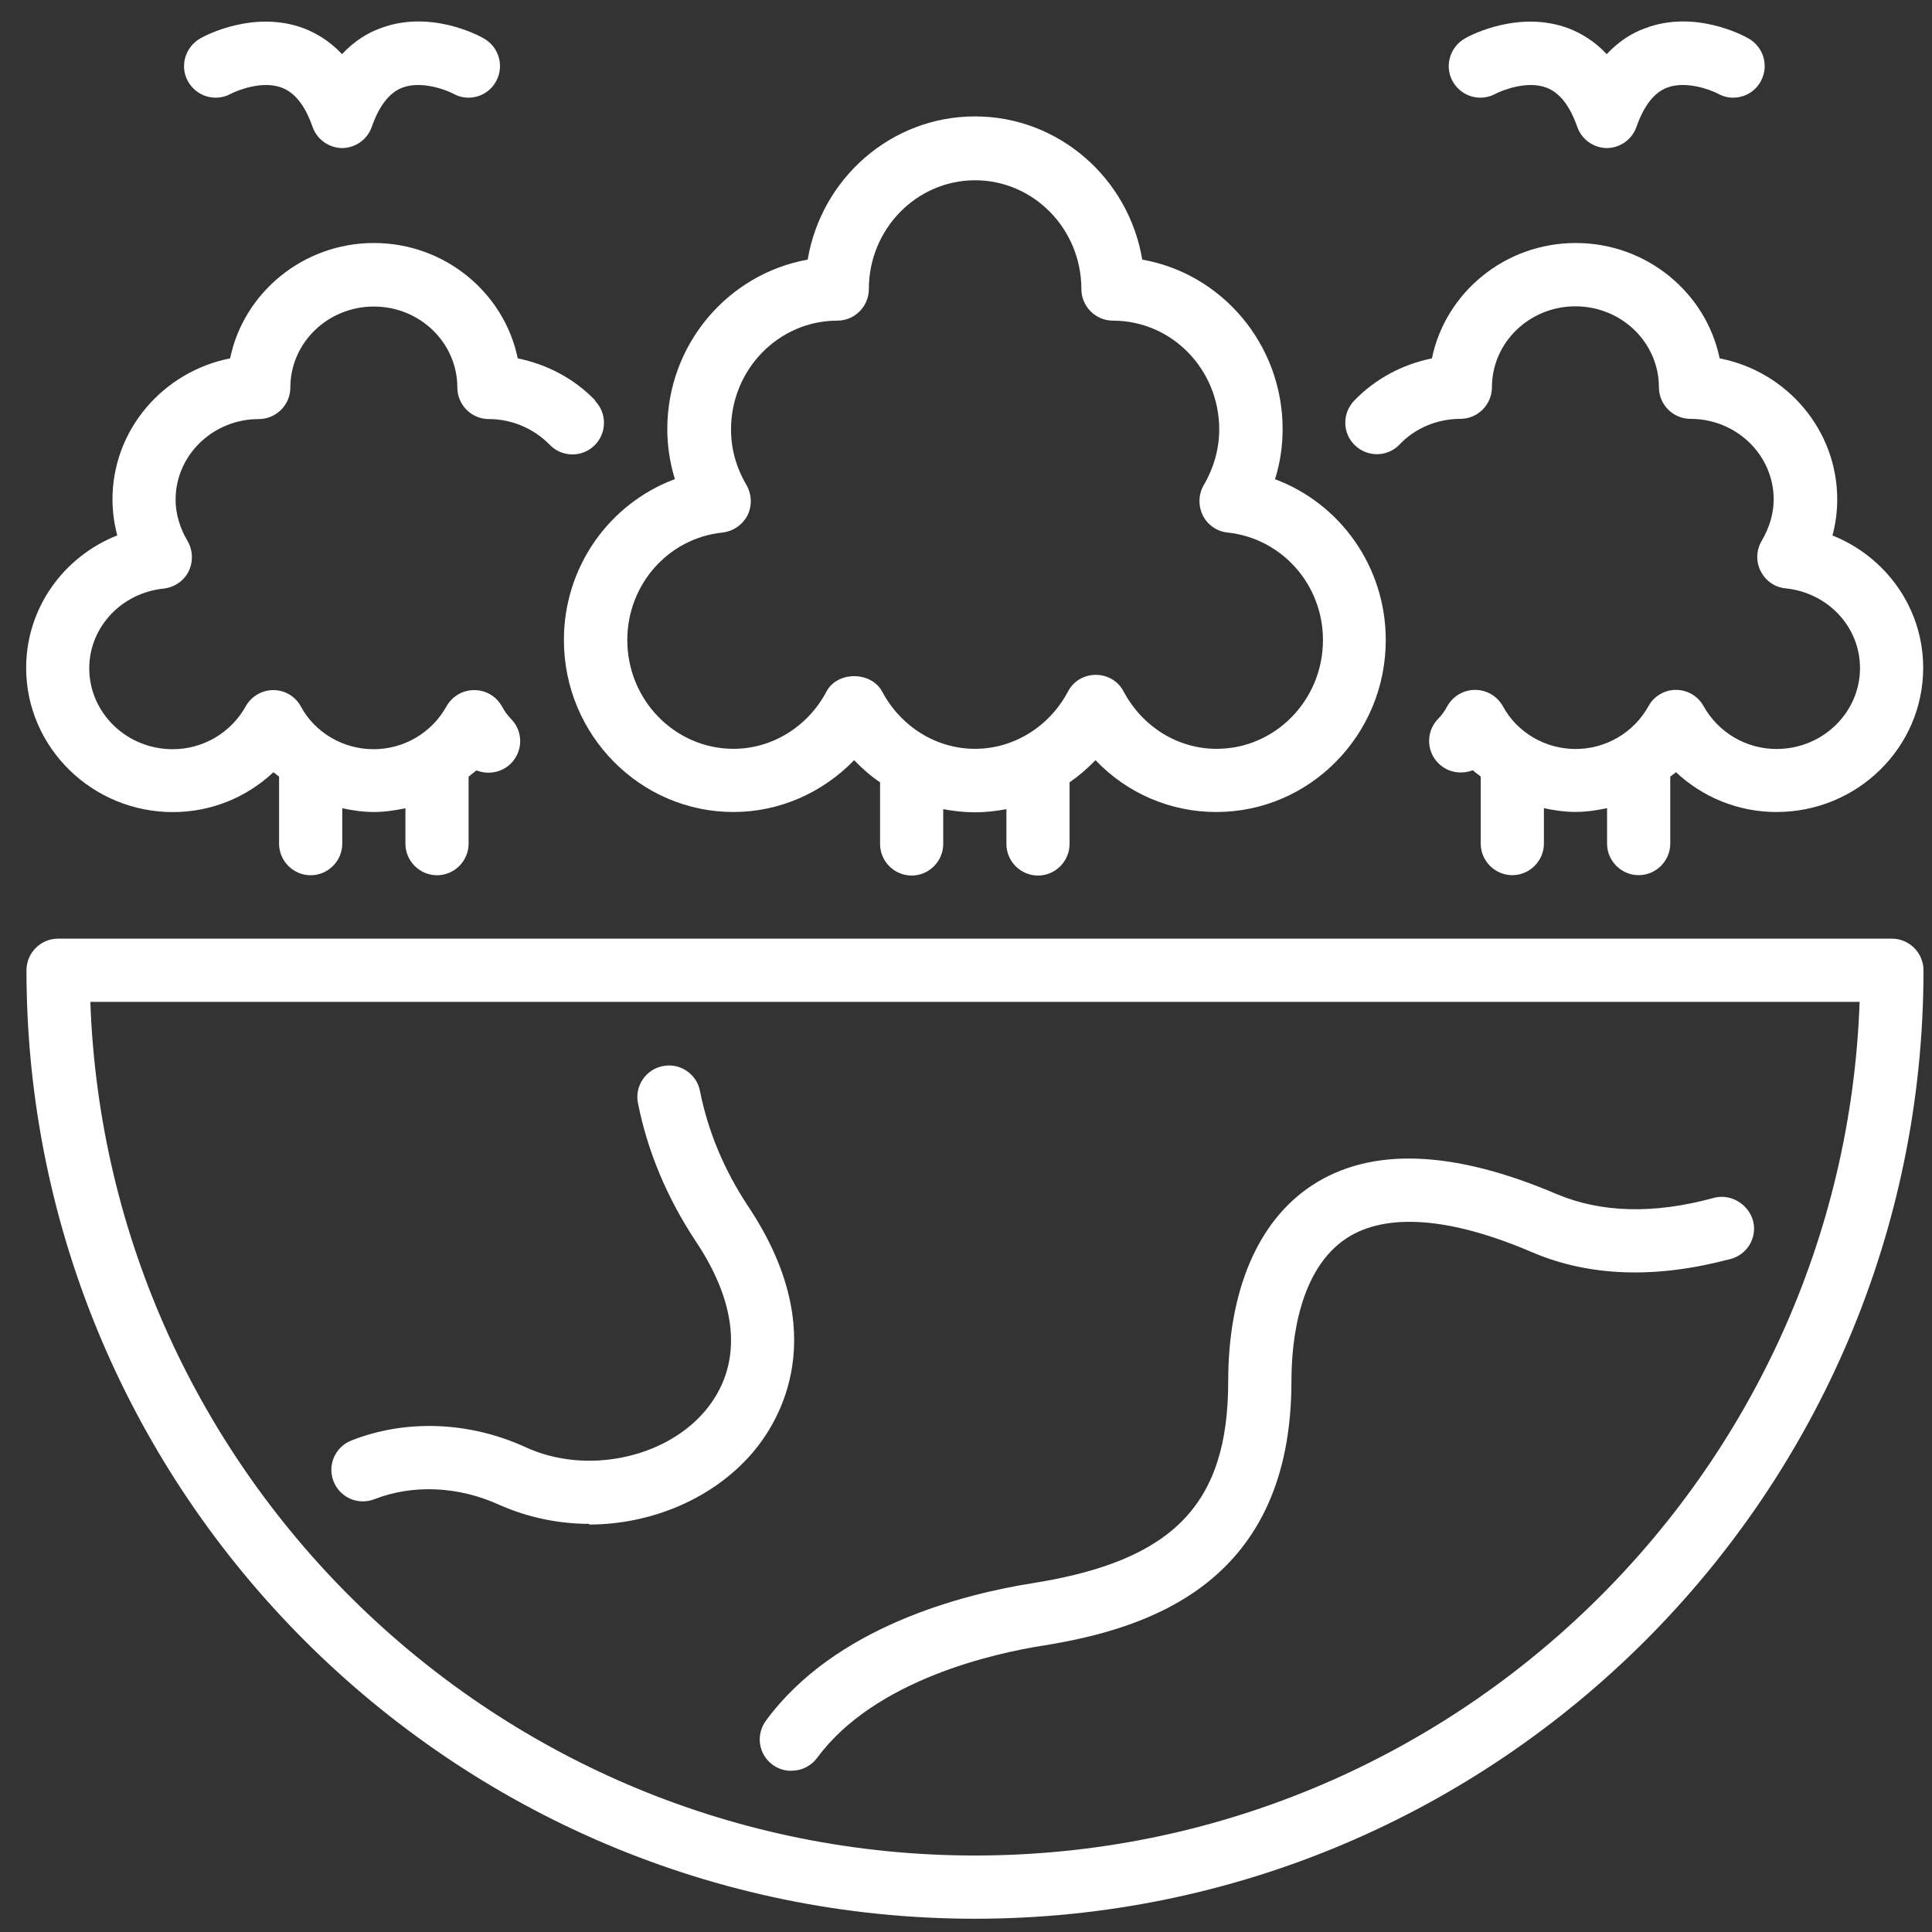
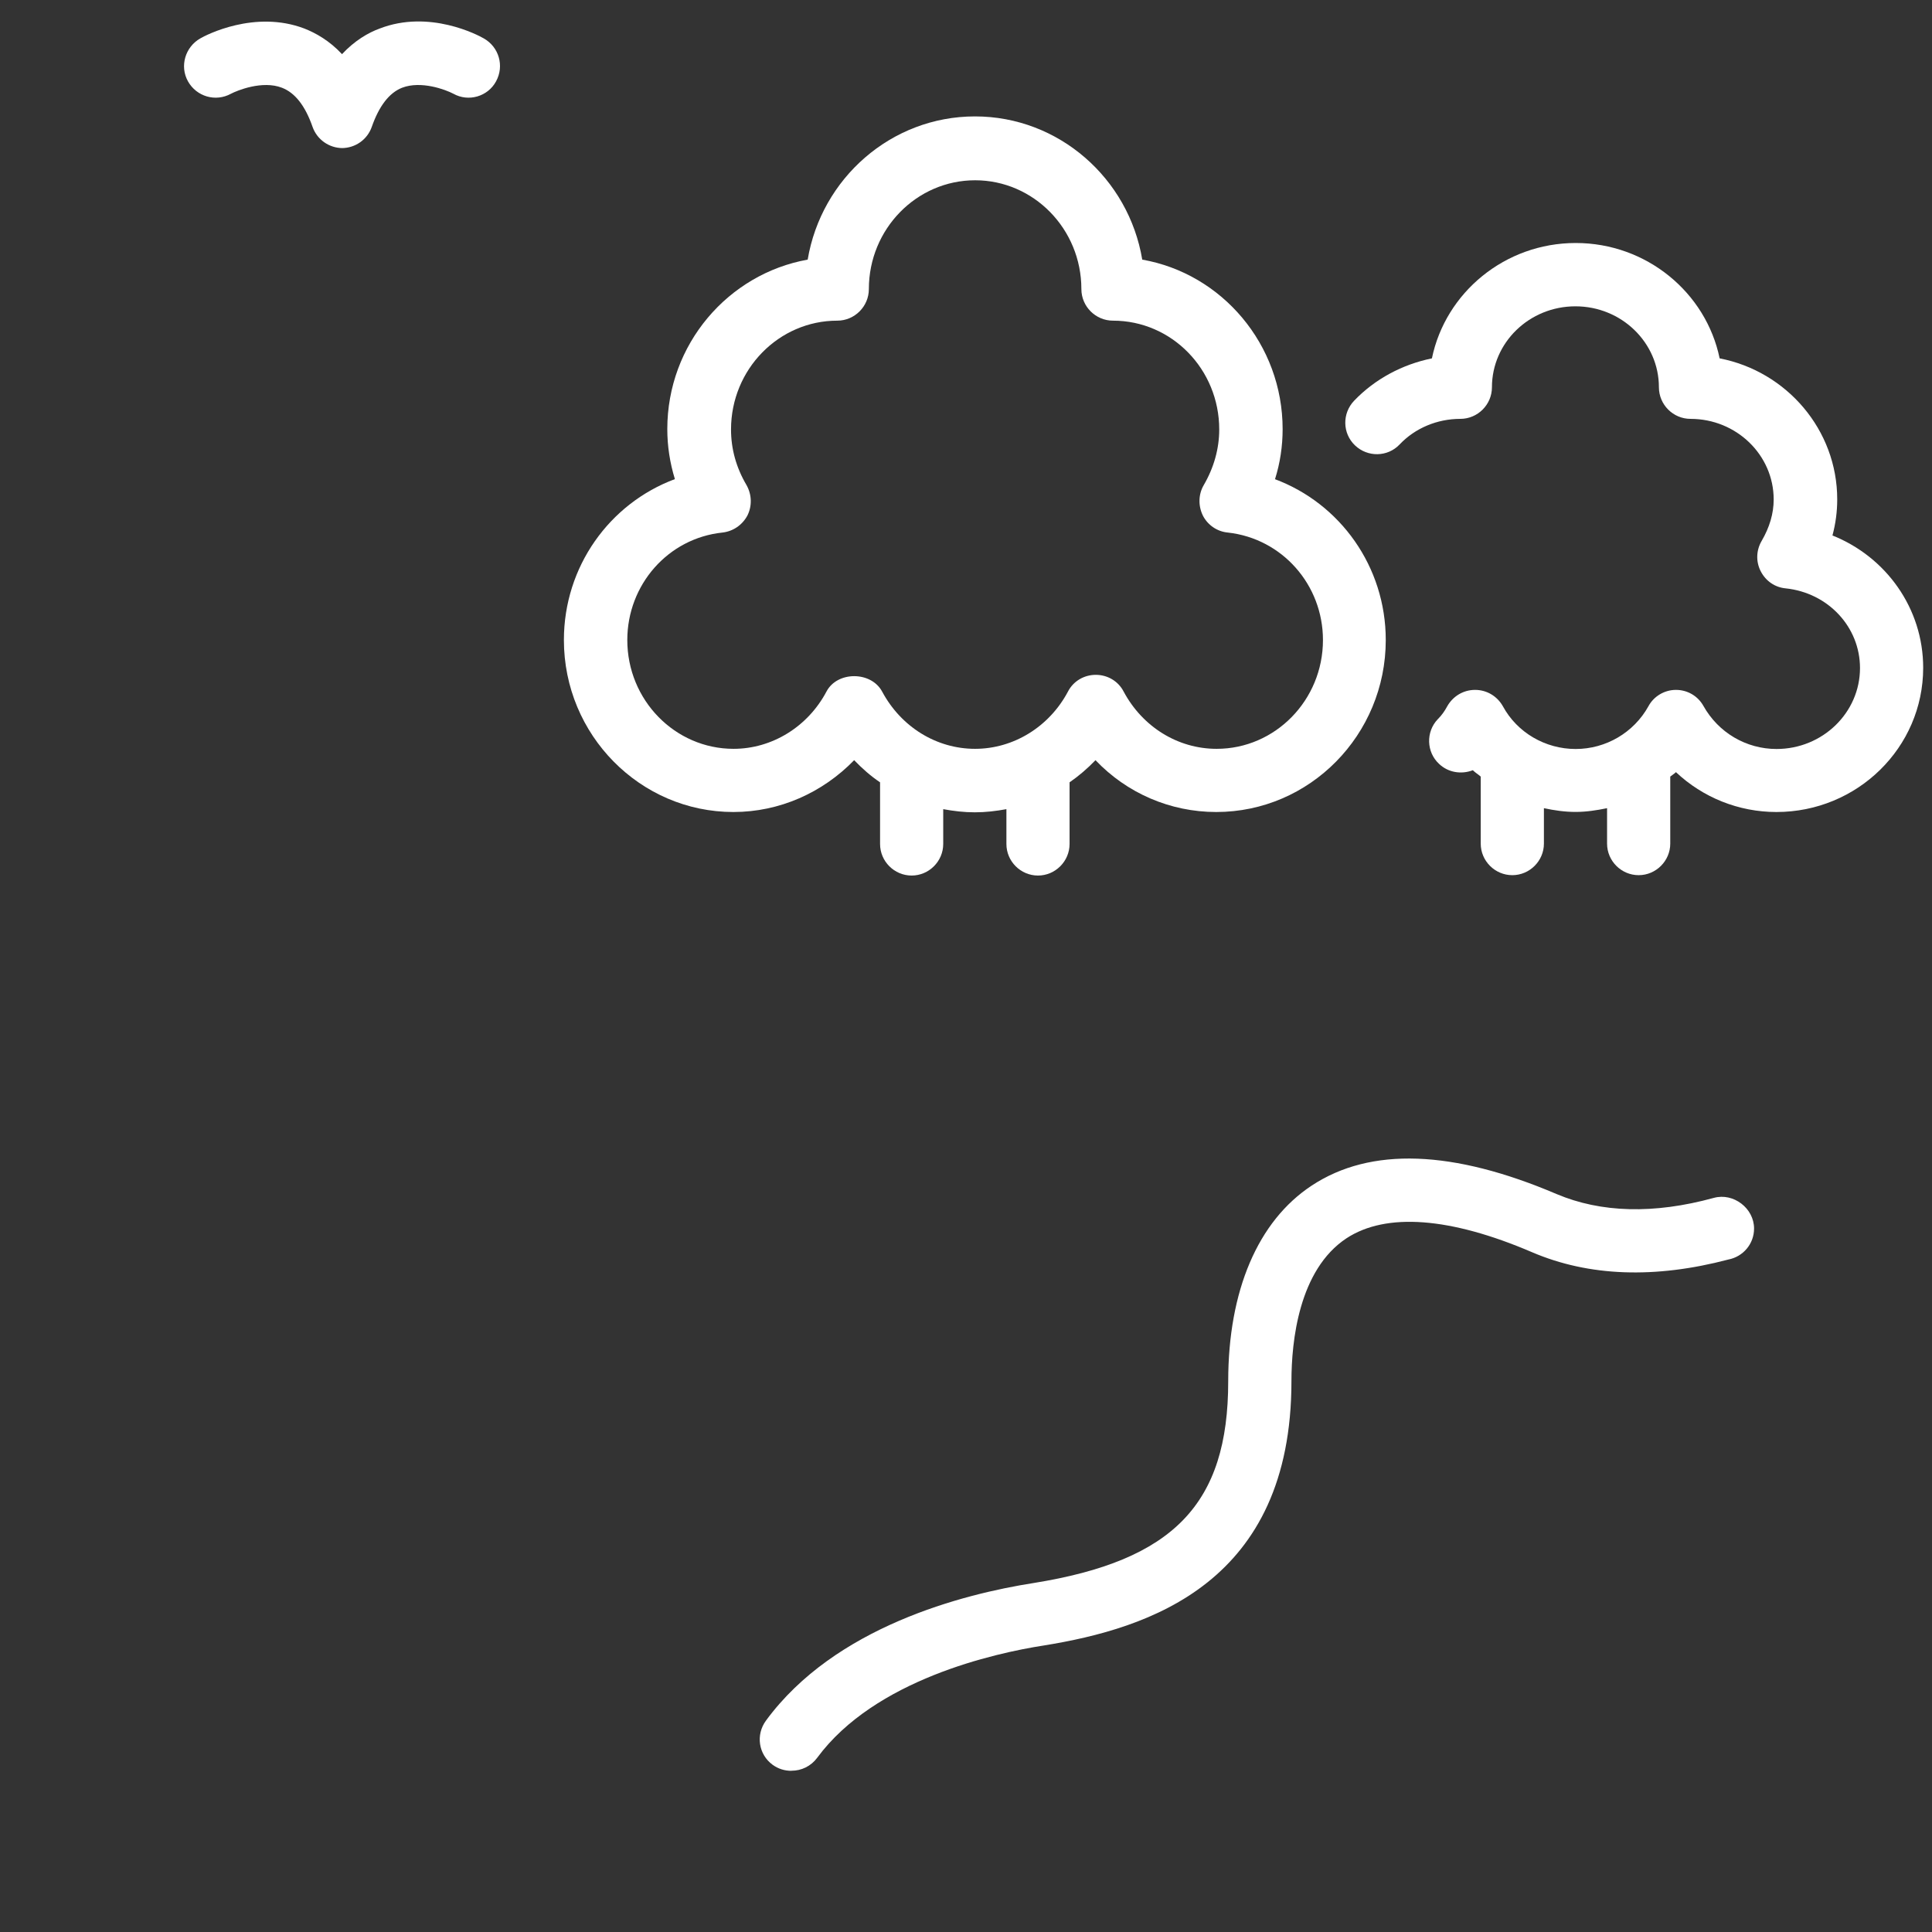
<svg xmlns="http://www.w3.org/2000/svg" width="71" height="71" viewBox="0 0 71 71" fill="none">
  <rect x="0" y="0" width="71" height="71" fill="#333333" stroke="none" />
-   <path d="M3.32 36.817C3.937 54.223 18.286 68.189 35.83 68.189C53.374 68.189 67.726 54.223 68.34 36.817H3.32ZM35.83 70.513C16.612 70.513 0.973 54.874 0.973 35.656C0.973 35.016 1.497 34.495 2.133 34.495H69.527C70.166 34.495 70.687 35.019 70.687 35.656C70.687 54.874 55.048 70.513 35.827 70.513" fill="white" />
  <path d="M67.343 19.675C67.458 19.244 67.517 18.805 67.517 18.351C67.517 15.796 65.658 13.646 63.196 13.17C62.697 10.753 60.511 8.93 57.907 8.93C55.304 8.93 53.12 10.753 52.622 13.17C51.54 13.39 50.531 13.925 49.762 14.728C49.32 15.193 49.331 15.925 49.796 16.368C50.261 16.81 50.993 16.799 51.435 16.334C52.005 15.731 52.819 15.393 53.667 15.393C54.306 15.393 54.828 14.869 54.828 14.232C54.828 12.592 56.2 11.257 57.896 11.257C59.592 11.257 60.964 12.592 60.964 14.232C60.964 14.872 61.488 15.393 62.125 15.393C63.81 15.393 65.182 16.717 65.182 18.357C65.182 18.87 65.03 19.38 64.74 19.878C64.542 20.216 64.52 20.633 64.706 20.994C64.892 21.355 65.23 21.586 65.624 21.622C67.182 21.786 68.354 23.04 68.354 24.55C68.354 26.187 66.982 27.525 65.286 27.525C64.17 27.525 63.148 26.922 62.601 25.944C62.393 25.572 62.009 25.353 61.59 25.353C61.17 25.353 60.775 25.586 60.578 25.956C60.043 26.919 59.02 27.525 57.904 27.525C56.789 27.525 55.755 26.922 55.231 25.956C55.022 25.584 54.639 25.353 54.208 25.353C53.777 25.353 53.394 25.586 53.185 25.956C53.092 26.13 52.977 26.294 52.836 26.432C52.394 26.896 52.419 27.64 52.884 28.071C53.222 28.395 53.709 28.466 54.126 28.305C54.219 28.398 54.323 28.457 54.416 28.539V31.002C54.416 31.641 54.94 32.162 55.577 32.162C56.214 32.162 56.738 31.638 56.738 31.002V29.7C57.121 29.782 57.504 29.838 57.899 29.838C58.293 29.838 58.676 29.779 59.059 29.7V31.002C59.059 31.641 59.584 32.162 60.22 32.162C60.857 32.162 61.381 31.638 61.381 31.002V28.539C61.452 28.48 61.533 28.435 61.59 28.376C62.576 29.305 63.891 29.841 65.283 29.841C68.258 29.841 70.676 27.471 70.676 24.541C70.676 22.358 69.315 20.462 67.329 19.673V19.684L67.343 19.675Z" fill="white" />
  <path d="M44.708 27.519C43.29 27.519 41.989 26.716 41.293 25.415C41.096 25.031 40.701 24.8 40.27 24.8C39.839 24.8 39.444 25.031 39.247 25.415C38.563 26.705 37.25 27.519 35.833 27.519C34.415 27.519 33.114 26.716 32.418 25.415C32.012 24.66 30.767 24.66 30.372 25.415C29.688 26.705 28.375 27.519 26.958 27.519C24.808 27.519 23.053 25.73 23.053 23.521C23.053 21.487 24.552 19.78 26.549 19.571C26.944 19.526 27.282 19.292 27.468 18.943C27.642 18.593 27.631 18.177 27.434 17.827C27.051 17.176 26.865 16.492 26.865 15.782C26.865 13.573 28.62 11.784 30.77 11.784C31.409 11.784 31.93 11.26 31.93 10.623C31.93 8.414 33.686 6.625 35.835 6.625C37.985 6.625 39.74 8.414 39.74 10.623C39.74 11.263 40.264 11.784 40.901 11.784C43.062 11.784 44.806 13.573 44.806 15.782C44.806 16.492 44.609 17.188 44.237 17.827C44.04 18.165 44.029 18.582 44.203 18.943C44.378 19.292 44.727 19.535 45.122 19.571C47.119 19.791 48.618 21.49 48.618 23.521C48.618 25.73 46.863 27.519 44.713 27.519M46.857 17.607C47.043 17.016 47.136 16.399 47.136 15.771C47.136 12.657 44.905 10.054 41.977 9.541C41.479 6.555 38.909 4.278 35.83 4.278C32.75 4.278 30.184 6.555 29.682 9.541C26.755 10.065 24.523 12.654 24.523 15.771C24.523 16.387 24.616 17.002 24.802 17.607C22.396 18.503 20.723 20.825 20.723 23.521C20.723 27.006 23.523 29.841 26.952 29.841C28.648 29.841 30.229 29.131 31.39 27.936C31.68 28.238 31.995 28.517 32.342 28.75V31.016C32.342 31.655 32.866 32.176 33.503 32.176C34.139 32.176 34.663 31.652 34.663 31.016V29.736C35.047 29.807 35.43 29.852 35.824 29.852C36.219 29.852 36.602 29.807 36.985 29.736V31.016C36.985 31.655 37.509 32.176 38.146 32.176C38.782 32.176 39.306 31.652 39.306 31.016V28.75C39.645 28.517 39.969 28.238 40.259 27.936C41.408 29.145 43 29.841 44.696 29.841C48.136 29.841 50.926 27.006 50.926 23.521C50.926 20.825 49.252 18.501 46.846 17.607" fill="white" />
-   <path d="M21.887 14.728C21.12 13.925 20.12 13.393 19.027 13.17C18.528 10.753 16.342 8.93 13.741 8.93C11.141 8.93 8.954 10.755 8.456 13.17C5.993 13.657 4.134 15.796 4.134 18.351C4.134 18.794 4.193 19.236 4.309 19.675C2.322 20.464 0.961 22.36 0.961 24.544C0.961 27.46 3.379 29.844 6.354 29.844C7.749 29.844 9.062 29.308 10.048 28.378C10.118 28.438 10.188 28.483 10.256 28.542V31.004C10.256 31.644 10.78 32.165 11.417 32.165C12.054 32.165 12.578 31.641 12.578 31.004V29.703C12.961 29.784 13.344 29.841 13.739 29.841C14.133 29.841 14.516 29.782 14.899 29.703V31.004C14.899 31.644 15.423 32.165 16.06 32.165C16.697 32.165 17.221 31.641 17.221 31.004V28.542C17.314 28.46 17.418 28.39 17.511 28.311C17.917 28.474 18.407 28.404 18.753 28.08C19.218 27.637 19.241 26.905 18.799 26.44C18.661 26.302 18.542 26.139 18.449 25.964C18.241 25.592 17.858 25.361 17.427 25.361C16.995 25.361 16.612 25.592 16.404 25.964C15.868 26.927 14.846 27.533 13.73 27.533C12.614 27.533 11.58 26.93 11.056 25.964C10.859 25.592 10.465 25.361 10.045 25.361C9.625 25.361 9.231 25.592 9.033 25.953C8.487 26.93 7.464 27.533 6.348 27.533C4.652 27.533 3.28 26.198 3.28 24.558C3.28 23.059 4.455 21.791 6.01 21.631C6.405 21.586 6.754 21.352 6.929 21.003C7.103 20.653 7.092 20.225 6.895 19.887C6.605 19.399 6.453 18.875 6.453 18.365C6.453 16.726 7.825 15.401 9.51 15.401C10.149 15.401 10.67 14.877 10.67 14.241C10.67 12.601 12.042 11.265 13.739 11.265C15.435 11.265 16.807 12.601 16.807 14.241C16.807 14.88 17.328 15.401 17.968 15.401C18.816 15.401 19.619 15.751 20.199 16.342C20.641 16.807 21.385 16.819 21.839 16.376C22.303 15.934 22.315 15.19 21.872 14.736V14.725L21.887 14.728Z" fill="white" />
-   <path d="M59.068 5.442C58.57 5.442 58.127 5.129 57.964 4.664C57.696 3.898 57.324 3.41 56.837 3.224C56.116 2.945 55.186 3.329 54.966 3.444C54.397 3.757 53.698 3.548 53.386 2.991C53.073 2.433 53.281 1.726 53.839 1.41C54.036 1.294 55.837 0.353 57.662 1.049C58.079 1.213 58.581 1.492 59.046 1.99C59.511 1.492 60.009 1.201 60.429 1.049C62.252 0.339 64.055 1.294 64.252 1.41C64.81 1.723 65.019 2.421 64.706 2.991C64.404 3.548 63.694 3.757 63.137 3.444C62.846 3.292 61.95 2.957 61.255 3.224C60.779 3.41 60.407 3.898 60.139 4.664C59.975 5.129 59.536 5.442 59.035 5.442H59.068Z" fill="white" />
  <path d="M12.592 5.442C12.093 5.442 11.651 5.129 11.487 4.664C11.22 3.898 10.848 3.41 10.36 3.224C9.639 2.945 8.709 3.329 8.49 3.444C7.92 3.757 7.222 3.548 6.909 2.991C6.596 2.433 6.805 1.726 7.363 1.41C7.56 1.294 9.36 0.353 11.186 1.049C11.603 1.213 12.104 1.492 12.569 1.99C13.034 1.492 13.533 1.201 13.953 1.049C15.778 0.339 17.579 1.294 17.776 1.41C18.334 1.723 18.542 2.421 18.229 2.991C17.928 3.548 17.218 3.757 16.66 3.444C16.37 3.292 15.474 2.957 14.778 3.224C14.302 3.41 13.93 3.898 13.662 4.664C13.499 5.129 13.059 5.442 12.558 5.442H12.592Z" fill="white" />
  <path d="M29.079 65.076C28.834 65.076 28.603 65.005 28.395 64.856C27.871 64.473 27.767 63.751 28.15 63.23C30.683 59.779 35.399 58.581 37.98 58.176C43.127 57.35 45.136 55.271 45.136 50.763C45.136 47.427 46.229 44.872 48.204 43.57C50.365 42.142 53.397 42.257 57.209 43.883C58.834 44.568 60.776 44.627 62.984 44.021C63.706 43.824 64.461 44.404 64.461 45.148C64.461 45.717 64.055 46.182 63.52 46.286C60.824 46.996 58.395 46.914 56.304 46.019C53.295 44.728 50.937 44.553 49.483 45.506C47.728 46.666 47.46 49.295 47.46 50.757C47.46 58.159 42.254 59.844 38.352 60.472C36.551 60.751 32.148 61.726 30.032 64.597C29.801 64.909 29.451 65.073 29.091 65.073H29.079V65.076Z" fill="white" />
-   <path d="M21.655 56.001C20.529 56.001 19.401 55.767 18.356 55.305C16.857 54.62 15.184 54.538 13.755 55.096C13.164 55.327 12.488 55.037 12.257 54.434C12.025 53.843 12.316 53.169 12.919 52.935C14.927 52.146 17.263 52.239 19.334 53.192C21.517 54.192 24.411 53.611 25.898 51.867C27.293 50.228 27.178 48.01 25.56 45.604C24.504 44.001 23.794 42.305 23.445 40.539C23.318 39.91 23.735 39.296 24.363 39.178C24.991 39.051 25.605 39.468 25.724 40.096C26.014 41.561 26.606 42.99 27.49 44.325C30.615 49.008 28.651 52.225 27.654 53.389C26.2 55.085 23.924 56.026 21.647 56.026L21.658 56.004L21.655 56.001Z" fill="white" />
</svg>